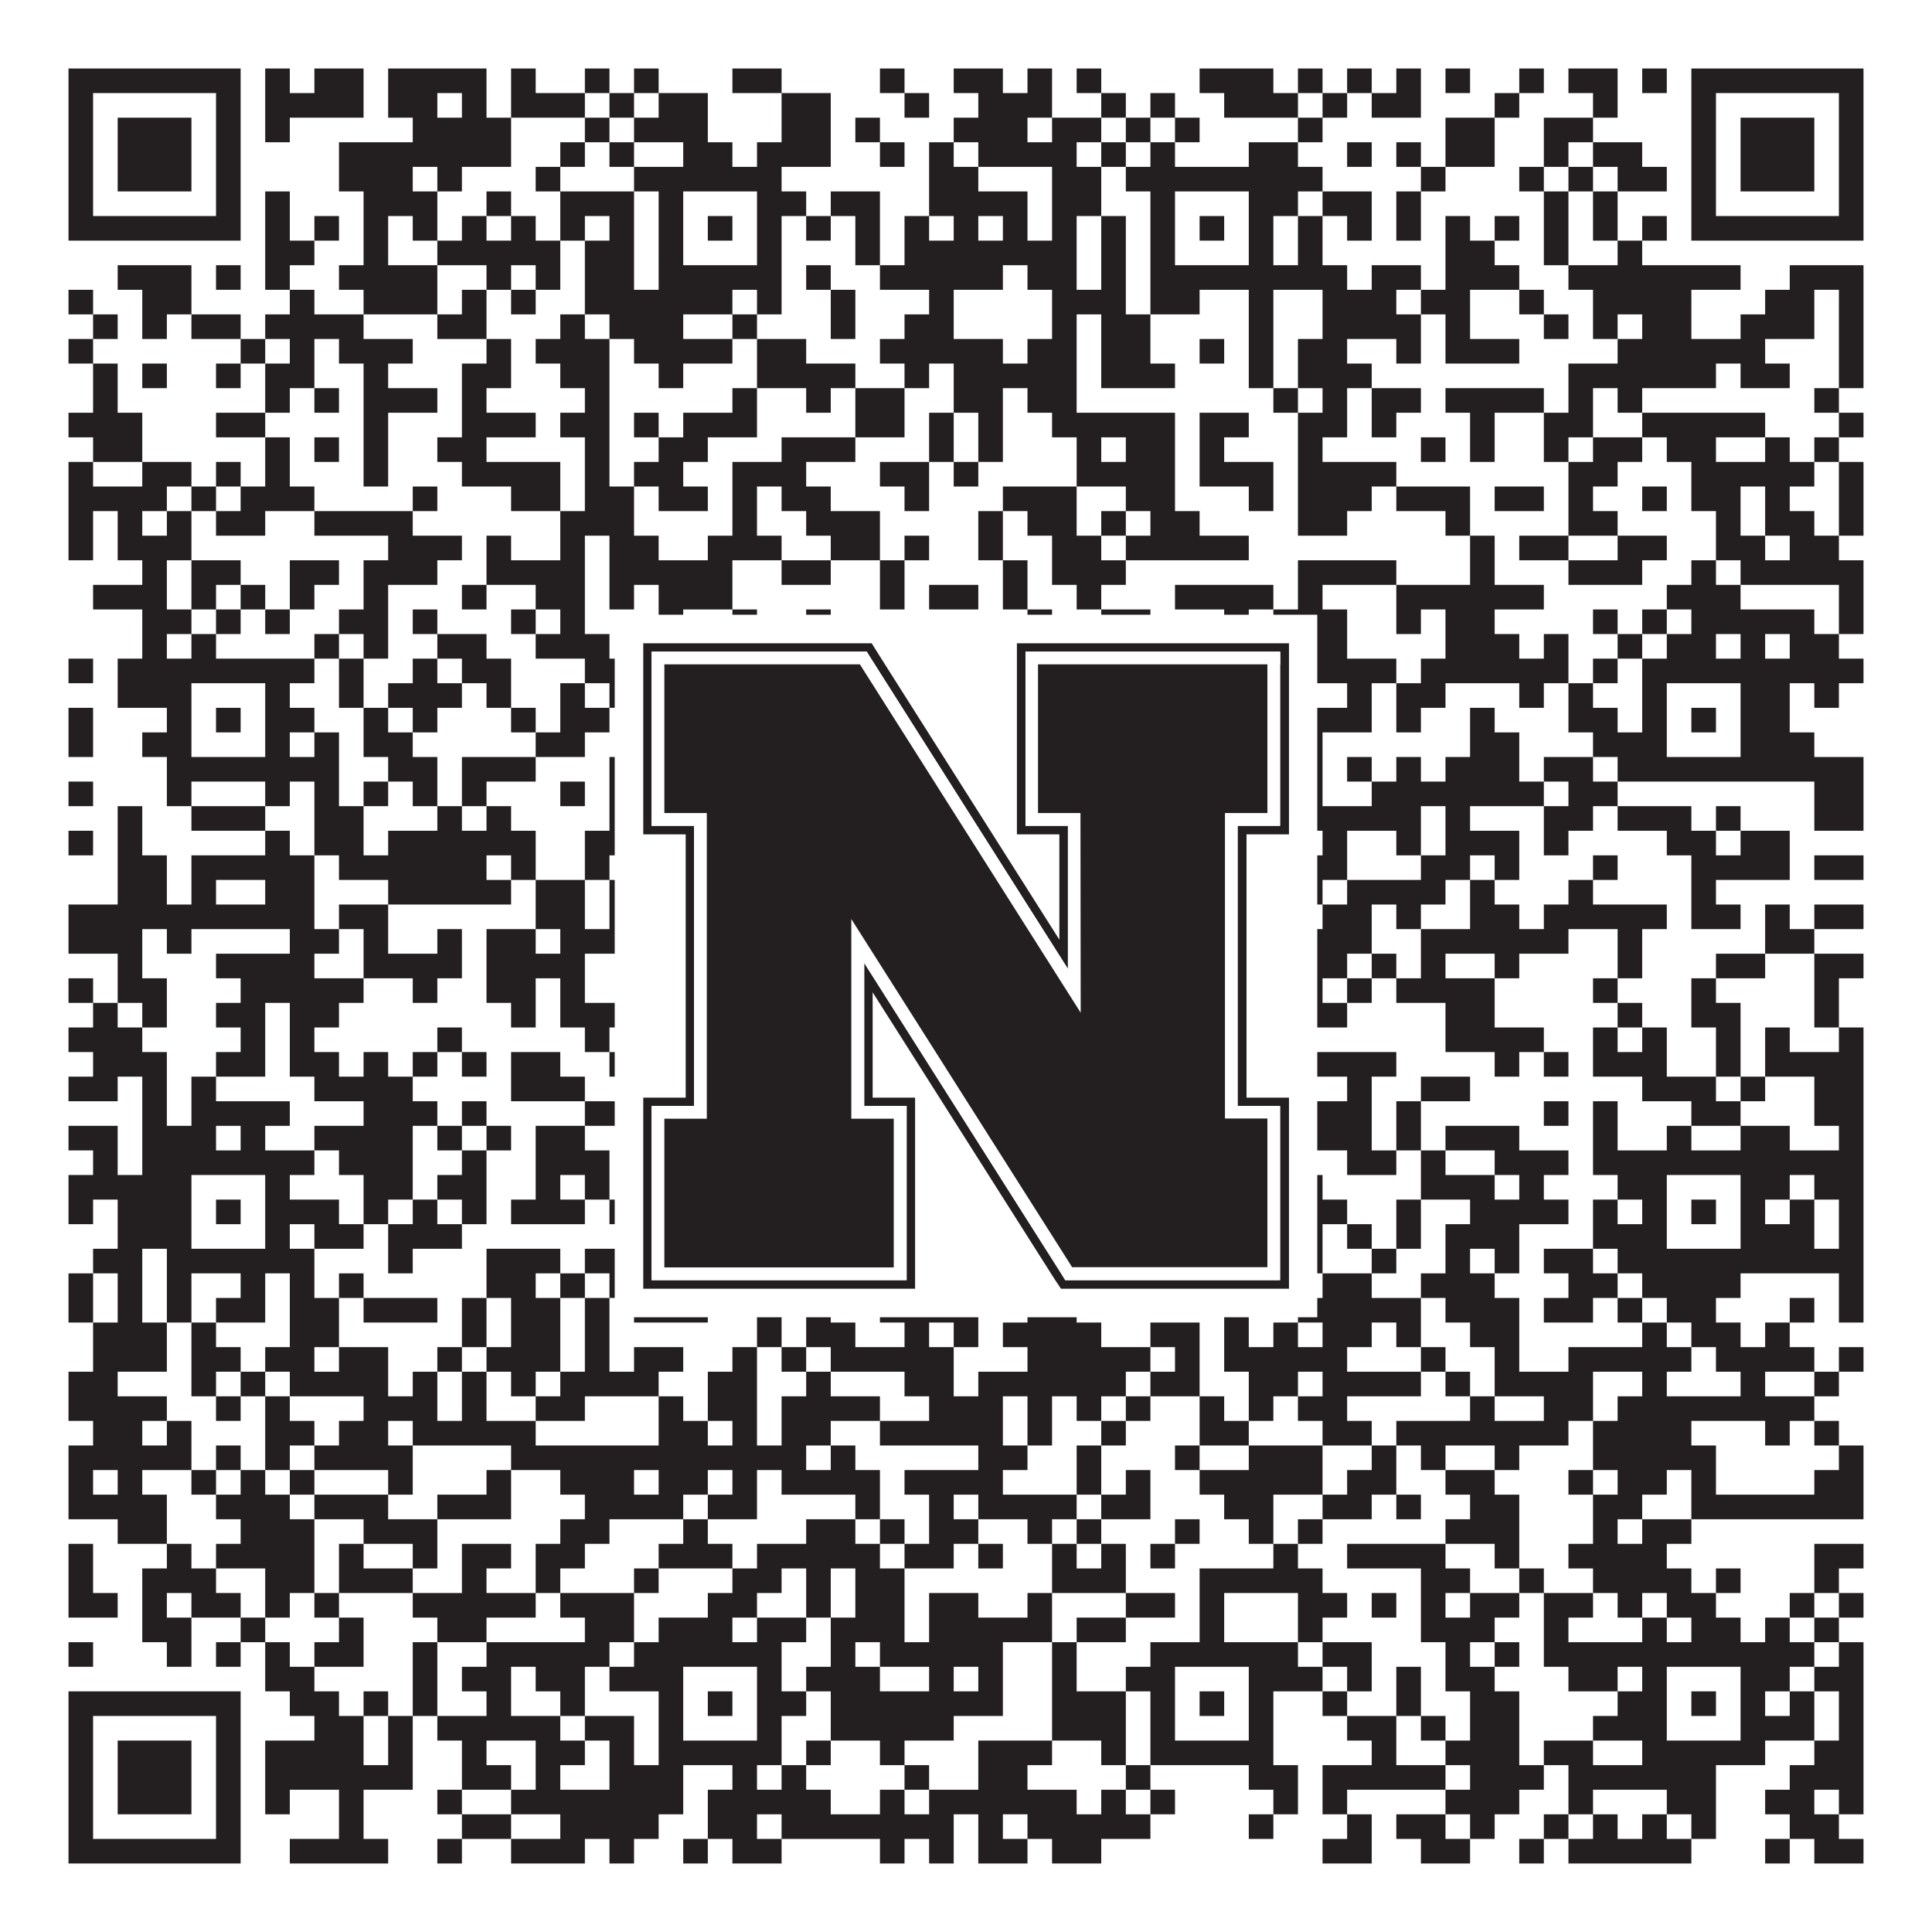
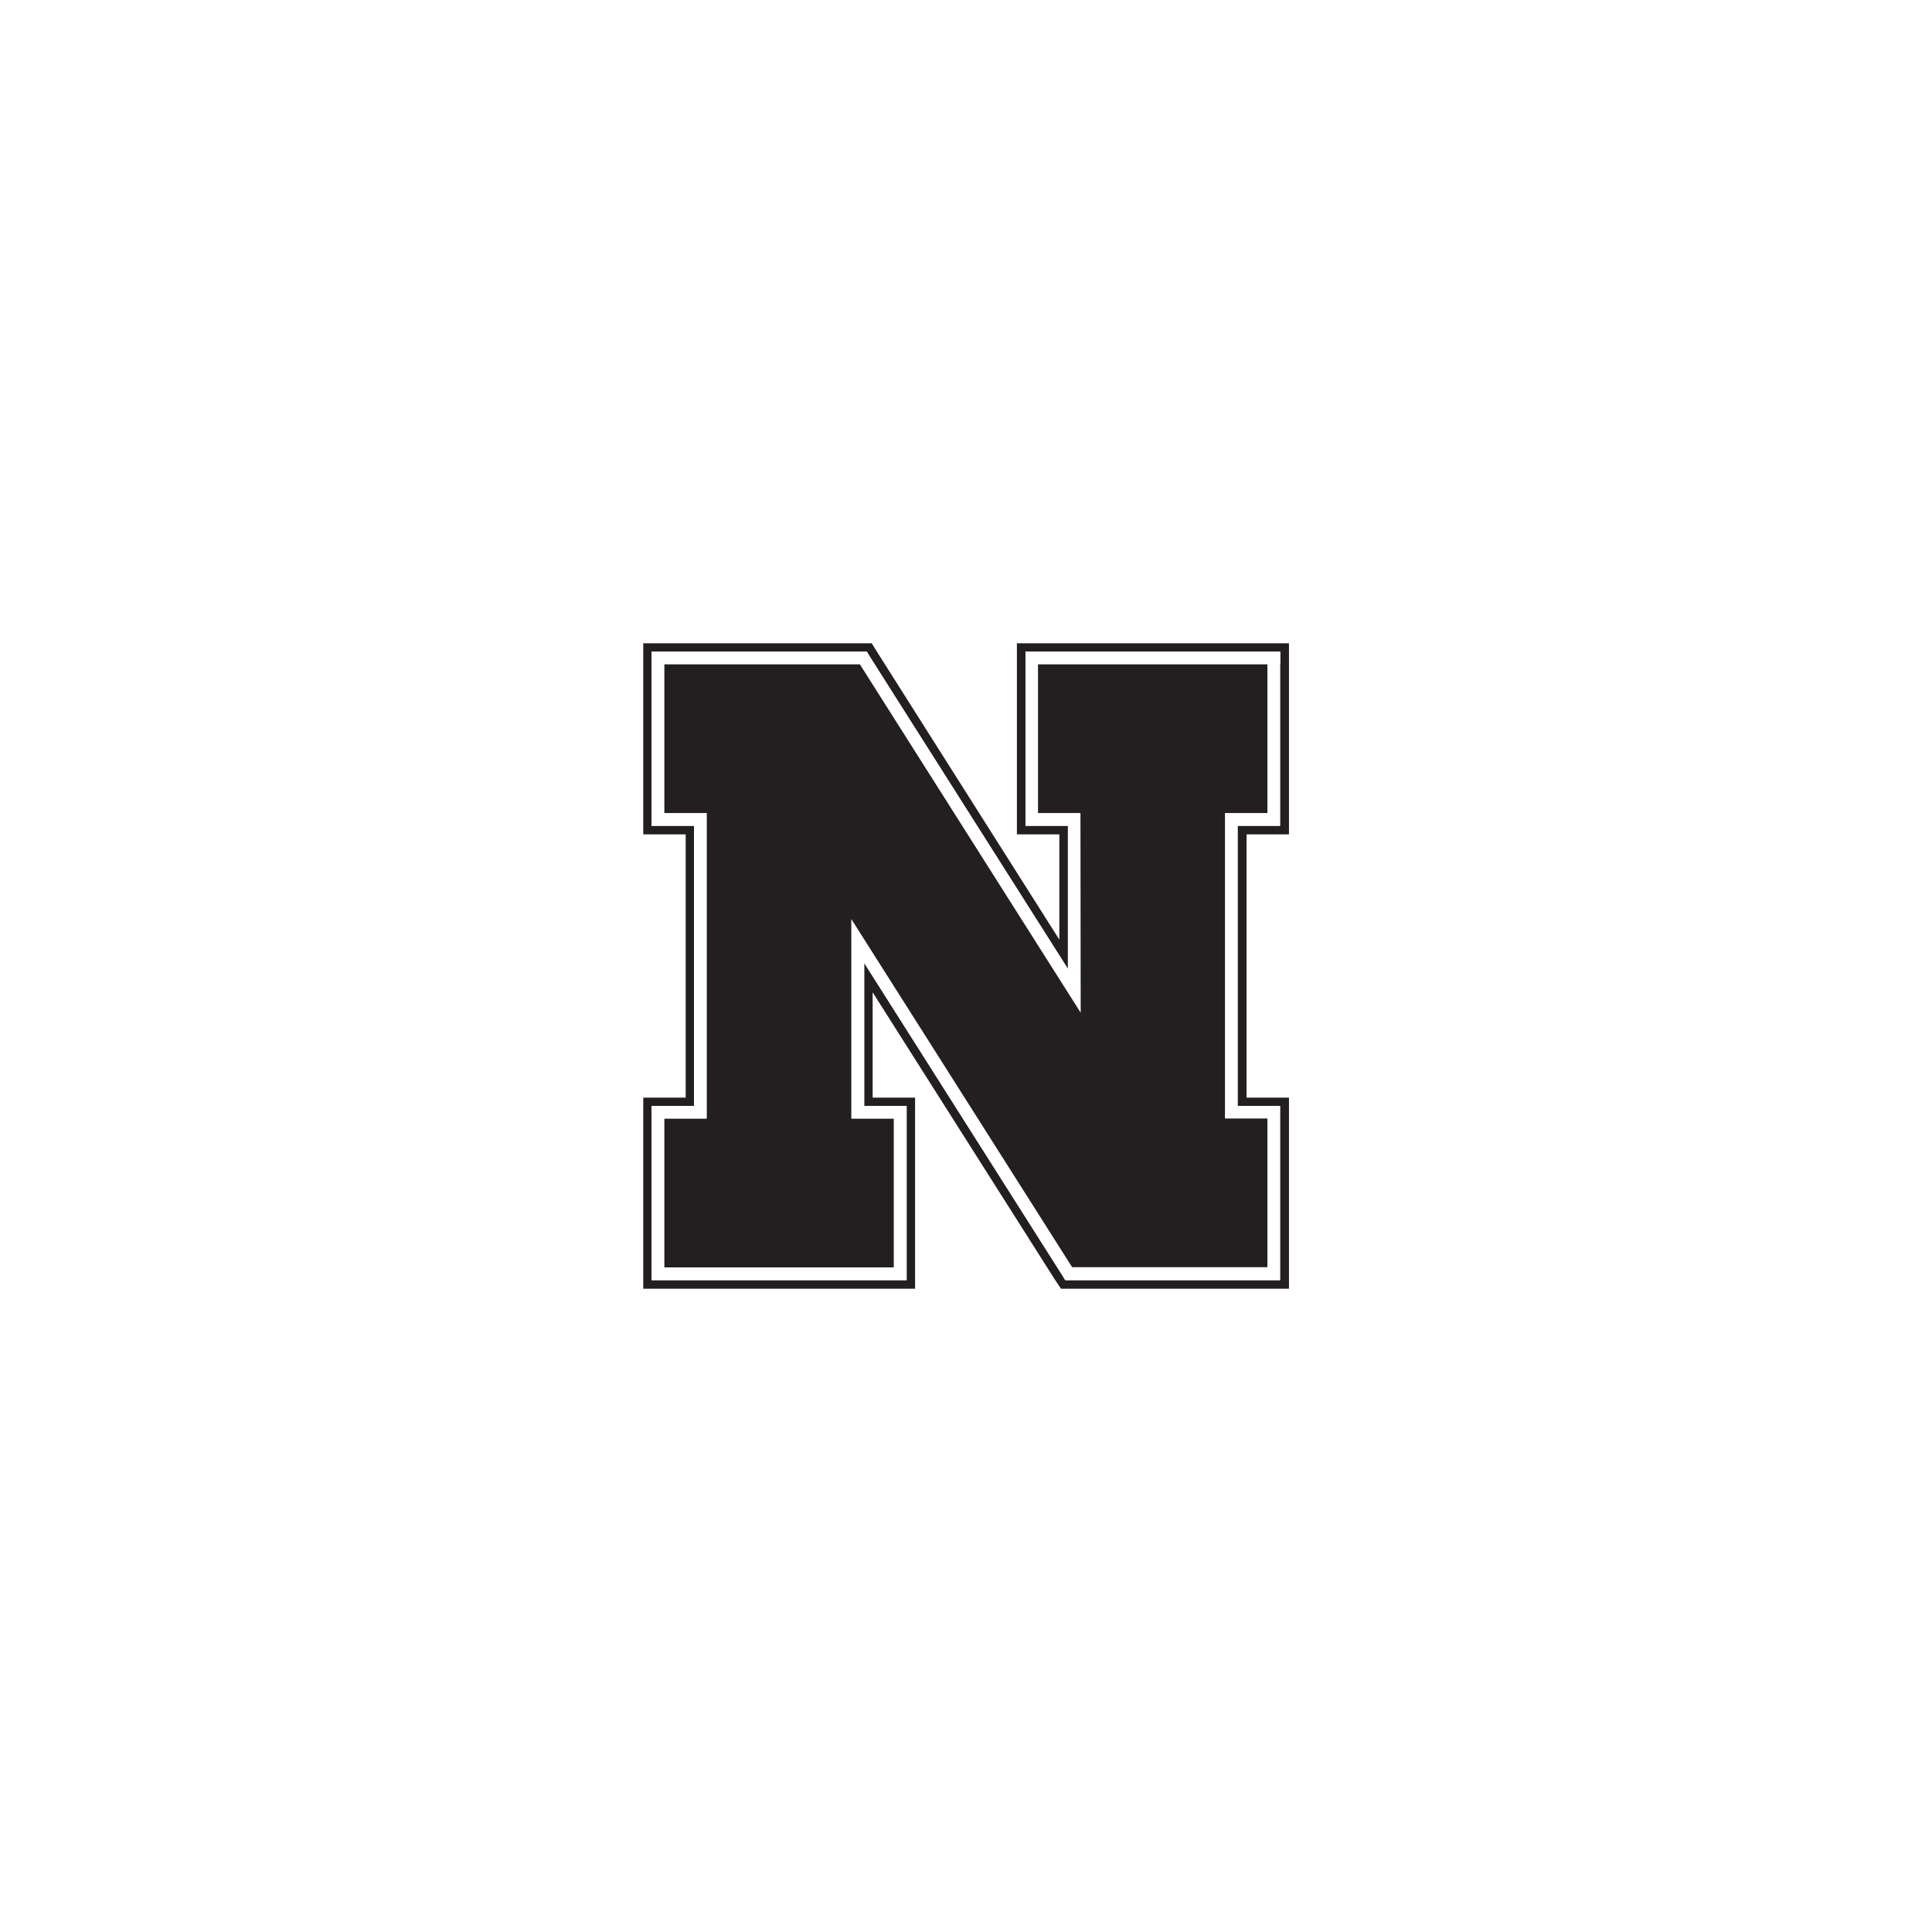
<svg xmlns="http://www.w3.org/2000/svg" version="1.1" width="1100px" height="1100px" viewBox="0 0 1100 1100">
  <rect x="0" y="0" width="1100" height="1100" fill="#ffffff" fill-opacity="1" />
-   <path fill="#231f20" fill-opacity="1" d="M39,39L137,39L137,53L39,53ZM151,39L165,39L165,53L151,53ZM179,39L207,39L207,53L179,53ZM221,39L277,39L277,53L221,53ZM291,39L305,39L305,53L291,53ZM333,39L347,39L347,53L333,53ZM361,39L375,39L375,53L361,53ZM417,39L445,39L445,53L417,53ZM501,39L515,39L515,53L501,53ZM543,39L571,39L571,53L543,53ZM585,39L599,39L599,53L585,53ZM613,39L627,39L627,53L613,53ZM683,39L725,39L725,53L683,53ZM739,39L753,39L753,53L739,53ZM767,39L781,39L781,53L767,53ZM795,39L809,39L809,53L795,53ZM823,39L837,39L837,53L823,53ZM865,39L879,39L879,53L865,53ZM893,39L921,39L921,53L893,53ZM935,39L949,39L949,53L935,53ZM963,39L1061,39L1061,53L963,53ZM39,53L53,53L53,67L39,67ZM123,53L137,53L137,67L123,67ZM151,53L207,53L207,67L151,67ZM221,53L249,53L249,67L221,67ZM263,53L277,53L277,67L263,67ZM291,53L333,53L333,67L291,67ZM347,53L361,53L361,67L347,67ZM375,53L403,53L403,67L375,67ZM445,53L473,53L473,67L445,67ZM515,53L529,53L529,67L515,67ZM557,53L599,53L599,67L557,67ZM627,53L641,53L641,67L627,67ZM655,53L669,53L669,67L655,67ZM697,53L739,53L739,67L697,67ZM753,53L767,53L767,67L753,67ZM781,53L809,53L809,67L781,67ZM851,53L865,53L865,67L851,67ZM907,53L921,53L921,67L907,67ZM963,53L977,53L977,67L963,67ZM1047,53L1061,53L1061,67L1047,67ZM39,67L53,67L53,81L39,81ZM67,67L109,67L109,81L67,81ZM123,67L137,67L137,81L123,81ZM151,67L165,67L165,81L151,81ZM235,67L291,67L291,81L235,81ZM333,67L347,67L347,81L333,81ZM361,67L403,67L403,81L361,81ZM445,67L473,67L473,81L445,81ZM487,67L501,67L501,81L487,81ZM543,67L585,67L585,81L543,81ZM599,67L627,67L627,81L599,81ZM641,67L655,67L655,81L641,81ZM669,67L683,67L683,81L669,81ZM739,67L753,67L753,81L739,81ZM823,67L851,67L851,81L823,81ZM879,67L907,67L907,81L879,81ZM963,67L977,67L977,81L963,81ZM991,67L1033,67L1033,81L991,81ZM1047,67L1061,67L1061,81L1047,81ZM39,81L53,81L53,95L39,95ZM67,81L109,81L109,95L67,95ZM123,81L137,81L137,95L123,95ZM193,81L291,81L291,95L193,95ZM319,81L333,81L333,95L319,95ZM347,81L361,81L361,95L347,95ZM389,81L417,81L417,95L389,95ZM431,81L473,81L473,95L431,95ZM501,81L515,81L515,95L501,95ZM529,81L543,81L543,95L529,95ZM557,81L613,81L613,95L557,95ZM627,81L641,81L641,95L627,95ZM655,81L669,81L669,95L655,95ZM711,81L739,81L739,95L711,95ZM767,81L781,81L781,95L767,95ZM795,81L809,81L809,95L795,95ZM823,81L851,81L851,95L823,95ZM879,81L893,81L893,95L879,95ZM907,81L935,81L935,95L907,95ZM963,81L977,81L977,95L963,95ZM991,81L1033,81L1033,95L991,95ZM1047,81L1061,81L1061,95L1047,95ZM39,95L53,95L53,109L39,109ZM67,95L109,95L109,109L67,109ZM123,95L137,95L137,109L123,109ZM193,95L235,95L235,109L193,109ZM249,95L263,95L263,109L249,109ZM305,95L319,95L319,109L305,109ZM361,95L445,95L445,109L361,109ZM529,95L557,95L557,109L529,109ZM599,95L627,95L627,109L599,109ZM641,95L753,95L753,109L641,109ZM809,95L823,95L823,109L809,109ZM865,95L879,95L879,109L865,109ZM893,95L907,95L907,109L893,109ZM921,95L949,95L949,109L921,109ZM963,95L977,95L977,109L963,109ZM991,95L1033,95L1033,109L991,109ZM1047,95L1061,95L1061,109L1047,109ZM39,109L53,109L53,123L39,123ZM123,109L137,109L137,123L123,123ZM151,109L165,109L165,123L151,123ZM207,109L249,109L249,123L207,123ZM277,109L291,109L291,123L277,123ZM319,109L361,109L361,123L319,123ZM375,109L389,109L389,123L375,123ZM431,109L459,109L459,123L431,123ZM473,109L501,109L501,123L473,123ZM529,109L585,109L585,123L529,123ZM599,109L627,109L627,123L599,123ZM655,109L669,109L669,123L655,123ZM711,109L739,109L739,123L711,123ZM753,109L781,109L781,123L753,123ZM795,109L809,109L809,123L795,123ZM879,109L893,109L893,123L879,123ZM907,109L921,109L921,123L907,123ZM963,109L977,109L977,123L963,123ZM1047,109L1061,109L1061,123L1047,123ZM39,123L137,123L137,137L39,137ZM151,123L165,123L165,137L151,137ZM179,123L193,123L193,137L179,137ZM207,123L221,123L221,137L207,137ZM235,123L249,123L249,137L235,137ZM263,123L277,123L277,137L263,137ZM291,123L305,123L305,137L291,137ZM319,123L333,123L333,137L319,137ZM347,123L361,123L361,137L347,137ZM375,123L389,123L389,137L375,137ZM403,123L417,123L417,137L403,137ZM431,123L445,123L445,137L431,137ZM459,123L473,123L473,137L459,137ZM487,123L501,123L501,137L487,137ZM515,123L529,123L529,137L515,137ZM543,123L557,123L557,137L543,137ZM571,123L585,123L585,137L571,137ZM599,123L613,123L613,137L599,137ZM627,123L641,123L641,137L627,137ZM655,123L669,123L669,137L655,137ZM683,123L697,123L697,137L683,137ZM711,123L725,123L725,137L711,137ZM739,123L753,123L753,137L739,137ZM767,123L781,123L781,137L767,137ZM795,123L809,123L809,137L795,137ZM823,123L837,123L837,137L823,137ZM851,123L865,123L865,137L851,137ZM879,123L893,123L893,137L879,137ZM907,123L921,123L921,137L907,137ZM935,123L949,123L949,137L935,137ZM963,123L1061,123L1061,137L963,137ZM151,137L179,137L179,151L151,151ZM207,137L221,137L221,151L207,151ZM249,137L319,137L319,151L249,151ZM333,137L361,137L361,151L333,151ZM375,137L389,137L389,151L375,151ZM431,137L445,137L445,151L431,151ZM487,137L501,137L501,151L487,151ZM515,137L613,137L613,151L515,151ZM627,137L641,137L641,151L627,151ZM655,137L669,137L669,151L655,151ZM711,137L725,137L725,151L711,151ZM739,137L753,137L753,151L739,151ZM823,137L851,137L851,151L823,151ZM879,137L893,137L893,151L879,151ZM921,137L935,137L935,151L921,151ZM67,151L109,151L109,165L67,165ZM123,151L137,151L137,165L123,165ZM151,151L165,151L165,165L151,165ZM193,151L249,151L249,165L193,165ZM277,151L291,151L291,165L277,165ZM305,151L319,151L319,165L305,165ZM333,151L361,151L361,165L333,165ZM375,151L445,151L445,165L375,165ZM459,151L473,151L473,165L459,165ZM501,151L571,151L571,165L501,165ZM585,151L613,151L613,165L585,165ZM627,151L641,151L641,165L627,165ZM655,151L767,151L767,165L655,165ZM781,151L809,151L809,165L781,165ZM823,151L865,151L865,165L823,165ZM893,151L991,151L991,165L893,165ZM1019,151L1061,151L1061,165L1019,165ZM39,165L53,165L53,179L39,179ZM81,165L109,165L109,179L81,179ZM165,165L179,165L179,179L165,179ZM207,165L249,165L249,179L207,179ZM263,165L277,165L277,179L263,179ZM291,165L305,165L305,179L291,179ZM333,165L417,165L417,179L333,179ZM431,165L445,165L445,179L431,179ZM473,165L487,165L487,179L473,179ZM529,165L543,165L543,179L529,179ZM599,165L641,165L641,179L599,179ZM655,165L683,165L683,179L655,179ZM711,165L725,165L725,179L711,179ZM753,165L795,165L795,179L753,179ZM809,165L837,165L837,179L809,179ZM865,165L879,165L879,179L865,179ZM907,165L963,165L963,179L907,179ZM1005,165L1033,165L1033,179L1005,179ZM1047,165L1061,165L1061,179L1047,179ZM53,179L67,179L67,193L53,193ZM81,179L95,179L95,193L81,193ZM109,179L137,179L137,193L109,193ZM151,179L207,179L207,193L151,193ZM249,179L277,179L277,193L249,193ZM319,179L333,179L333,193L319,193ZM347,179L389,179L389,193L347,193ZM417,179L431,179L431,193L417,193ZM473,179L487,179L487,193L473,193ZM515,179L543,179L543,193L515,193ZM599,179L613,179L613,193L599,193ZM627,179L655,179L655,193L627,193ZM711,179L725,179L725,193L711,193ZM753,179L809,179L809,193L753,193ZM823,179L837,179L837,193L823,193ZM879,179L893,179L893,193L879,193ZM907,179L921,179L921,193L907,193ZM935,179L963,179L963,193L935,193ZM991,179L1033,179L1033,193L991,193ZM1047,179L1061,179L1061,193L1047,193ZM39,193L53,193L53,207L39,207ZM137,193L151,193L151,207L137,207ZM165,193L179,193L179,207L165,207ZM193,193L235,193L235,207L193,207ZM277,193L291,193L291,207L277,207ZM305,193L347,193L347,207L305,207ZM361,193L417,193L417,207L361,207ZM431,193L459,193L459,207L431,207ZM501,193L571,193L571,207L501,207ZM585,193L613,193L613,207L585,207ZM627,193L655,193L655,207L627,207ZM683,193L697,193L697,207L683,207ZM711,193L725,193L725,207L711,207ZM739,193L767,193L767,207L739,207ZM795,193L809,193L809,207L795,207ZM823,193L865,193L865,207L823,207ZM921,193L1005,193L1005,207L921,207ZM1047,193L1061,193L1061,207L1047,207ZM53,207L67,207L67,221L53,221ZM81,207L95,207L95,221L81,221ZM123,207L137,207L137,221L123,221ZM151,207L179,207L179,221L151,221ZM207,207L221,207L221,221L207,221ZM263,207L291,207L291,221L263,221ZM319,207L347,207L347,221L319,221ZM375,207L389,207L389,221L375,221ZM431,207L487,207L487,221L431,221ZM515,207L529,207L529,221L515,221ZM543,207L613,207L613,221L543,221ZM627,207L669,207L669,221L627,221ZM711,207L725,207L725,221L711,221ZM739,207L781,207L781,221L739,221ZM893,207L977,207L977,221L893,221ZM991,207L1019,207L1019,221L991,221ZM1047,207L1061,207L1061,221L1047,221ZM53,221L67,221L67,235L53,235ZM151,221L165,221L165,235L151,235ZM179,221L193,221L193,235L179,235ZM207,221L249,221L249,235L207,235ZM263,221L277,221L277,235L263,235ZM333,221L347,221L347,235L333,235ZM417,221L431,221L431,235L417,235ZM459,221L473,221L473,235L459,235ZM487,221L515,221L515,235L487,235ZM543,221L571,221L571,235L543,235ZM585,221L613,221L613,235L585,235ZM725,221L739,221L739,235L725,235ZM753,221L767,221L767,235L753,235ZM781,221L809,221L809,235L781,235ZM823,221L879,221L879,235L823,235ZM893,221L907,221L907,235L893,235ZM921,221L935,221L935,235L921,235ZM1033,221L1047,221L1047,235L1033,235ZM39,235L81,235L81,249L39,249ZM123,235L151,235L151,249L123,249ZM207,235L221,235L221,249L207,249ZM263,235L305,235L305,249L263,249ZM319,235L347,235L347,249L319,249ZM361,235L375,235L375,249L361,249ZM389,235L431,235L431,249L389,249ZM487,235L515,235L515,249L487,249ZM529,235L543,235L543,249L529,249ZM557,235L571,235L571,249L557,249ZM599,235L669,235L669,249L599,249ZM683,235L711,235L711,249L683,249ZM739,235L767,235L767,249L739,249ZM781,235L795,235L795,249L781,249ZM837,235L851,235L851,249L837,249ZM879,235L907,235L907,249L879,249ZM935,235L1005,235L1005,249L935,249ZM1047,235L1061,235L1061,249L1047,249ZM53,249L81,249L81,263L53,263ZM151,249L165,249L165,263L151,263ZM179,249L193,249L193,263L179,263ZM207,249L221,249L221,263L207,263ZM249,249L277,249L277,263L249,263ZM333,249L347,249L347,263L333,263ZM375,249L403,249L403,263L375,263ZM445,249L487,249L487,263L445,263ZM529,249L543,249L543,263L529,263ZM557,249L571,249L571,263L557,263ZM613,249L627,249L627,263L613,263ZM641,249L669,249L669,263L641,263ZM683,249L697,249L697,263L683,263ZM739,249L753,249L753,263L739,263ZM809,249L823,249L823,263L809,263ZM837,249L851,249L851,263L837,263ZM879,249L893,249L893,263L879,263ZM907,249L935,249L935,263L907,263ZM949,249L977,249L977,263L949,263ZM1005,249L1019,249L1019,263L1005,263ZM1033,249L1047,249L1047,263L1033,263ZM39,263L53,263L53,277L39,277ZM81,263L109,263L109,277L81,277ZM123,263L137,263L137,277L123,277ZM151,263L165,263L165,277L151,277ZM207,263L221,263L221,277L207,277ZM263,263L319,263L319,277L263,277ZM333,263L347,263L347,277L333,277ZM361,263L389,263L389,277L361,277ZM417,263L459,263L459,277L417,277ZM501,263L529,263L529,277L501,277ZM543,263L557,263L557,277L543,277ZM613,263L669,263L669,277L613,277ZM683,263L725,263L725,277L683,277ZM739,263L795,263L795,277L739,277ZM893,263L921,263L921,277L893,277ZM963,263L1033,263L1033,277L963,277ZM1047,263L1061,263L1061,277L1047,277ZM39,277L95,277L95,291L39,291ZM109,277L123,277L123,291L109,291ZM137,277L179,277L179,291L137,291ZM235,277L249,277L249,291L235,291ZM291,277L319,277L319,291L291,291ZM333,277L361,277L361,291L333,291ZM375,277L403,277L403,291L375,291ZM417,277L431,277L431,291L417,291ZM445,277L473,277L473,291L445,291ZM515,277L529,277L529,291L515,291ZM571,277L613,277L613,291L571,291ZM641,277L669,277L669,291L641,291ZM711,277L725,277L725,291L711,291ZM739,277L781,277L781,291L739,291ZM795,277L837,277L837,291L795,291ZM851,277L879,277L879,291L851,291ZM893,277L907,277L907,291L893,291ZM935,277L949,277L949,291L935,291ZM963,277L991,277L991,291L963,291ZM1005,277L1019,277L1019,291L1005,291ZM1047,277L1061,277L1061,291L1047,291ZM39,291L53,291L53,305L39,305ZM67,291L81,291L81,305L67,305ZM95,291L109,291L109,305L95,305ZM123,291L151,291L151,305L123,305ZM179,291L235,291L235,305L179,305ZM319,291L361,291L361,305L319,305ZM417,291L431,291L431,305L417,305ZM459,291L501,291L501,305L459,305ZM557,291L571,291L571,305L557,305ZM585,291L613,291L613,305L585,305ZM627,291L641,291L641,305L627,305ZM655,291L683,291L683,305L655,305ZM739,291L767,291L767,305L739,305ZM823,291L837,291L837,305L823,305ZM893,291L921,291L921,305L893,305ZM977,291L991,291L991,305L977,305ZM1005,291L1033,291L1033,305L1005,305ZM1047,291L1061,291L1061,305L1047,305ZM39,305L53,305L53,319L39,319ZM67,305L109,305L109,319L67,319ZM221,305L263,305L263,319L221,319ZM277,305L291,305L291,319L277,319ZM319,305L333,305L333,319L319,319ZM347,305L375,305L375,319L347,319ZM403,305L445,305L445,319L403,319ZM473,305L501,305L501,319L473,319ZM515,305L529,305L529,319L515,319ZM557,305L571,305L571,319L557,319ZM599,305L627,305L627,319L599,319ZM641,305L711,305L711,319L641,319ZM837,305L851,305L851,319L837,319ZM865,305L893,305L893,319L865,319ZM921,305L949,305L949,319L921,319ZM977,305L1005,305L1005,319L977,319ZM1019,305L1047,305L1047,319L1019,319ZM81,319L95,319L95,333L81,333ZM109,319L137,319L137,333L109,333ZM165,319L193,319L193,333L165,333ZM207,319L249,319L249,333L207,333ZM277,319L333,319L333,333L277,333ZM347,319L417,319L417,333L347,333ZM445,319L473,319L473,333L445,333ZM501,319L515,319L515,333L501,333ZM571,319L585,319L585,333L571,333ZM599,319L641,319L641,333L599,333ZM739,319L795,319L795,333L739,333ZM837,319L851,319L851,333L837,333ZM893,319L935,319L935,333L893,333ZM963,319L977,319L977,333L963,333ZM991,319L1061,319L1061,333L991,333ZM53,333L95,333L95,347L53,347ZM109,333L123,333L123,347L109,347ZM137,333L151,333L151,347L137,347ZM165,333L179,333L179,347L165,347ZM207,333L221,333L221,347L207,347ZM263,333L277,333L277,347L263,347ZM305,333L333,333L333,347L305,347ZM347,333L361,333L361,347L347,347ZM375,333L417,333L417,347L375,347ZM501,333L515,333L515,347L501,347ZM529,333L557,333L557,347L529,347ZM571,333L585,333L585,347L571,347ZM613,333L627,333L627,347L613,347ZM669,333L725,333L725,347L669,347ZM739,333L753,333L753,347L739,347ZM795,333L879,333L879,347L795,347ZM949,333L991,333L991,347L949,347ZM1047,333L1061,333L1061,347L1047,347ZM81,347L109,347L109,361L81,361ZM123,347L137,347L137,361L123,361ZM151,347L165,347L165,361L151,361ZM193,347L221,347L221,361L193,361ZM235,347L249,347L249,361L235,361ZM291,347L305,347L305,361L291,361ZM319,347L333,347L333,361L319,361ZM375,347L389,347L389,361L375,361ZM417,347L431,347L431,361L417,361ZM459,347L473,347L473,361L459,361ZM585,347L599,347L599,361L585,361ZM627,347L655,347L655,361L627,361ZM697,347L711,347L711,361L697,361ZM725,347L767,347L767,361L725,361ZM795,347L809,347L809,361L795,361ZM823,347L851,347L851,361L823,361ZM907,347L921,347L921,361L907,361ZM935,347L949,347L949,361L935,361ZM963,347L1033,347L1033,361L963,361ZM1047,347L1061,347L1061,361L1047,361ZM81,361L95,361L95,375L81,375ZM109,361L123,361L123,375L109,375ZM179,361L193,361L193,375L179,375ZM207,361L221,361L221,375L207,375ZM249,361L277,361L277,375L249,375ZM305,361L347,361L347,375L305,375ZM375,361L417,361L417,375L375,375ZM445,361L487,361L487,375L445,375ZM557,361L571,361L571,375L557,375ZM599,361L613,361L613,375L599,375ZM627,361L683,361L683,375L627,375ZM697,361L725,361L725,375L697,375ZM739,361L767,361L767,375L739,375ZM823,361L865,361L865,375L823,375ZM879,361L893,361L893,375L879,375ZM921,361L935,361L935,375L921,375ZM949,361L977,361L977,375L949,375ZM991,361L1005,361L1005,375L991,375ZM1019,361L1047,361L1047,375L1019,375ZM39,375L53,375L53,389L39,389ZM67,375L179,375L179,389L67,389ZM193,375L207,375L207,389L193,389ZM235,375L249,375L249,389L235,389ZM263,375L291,375L291,389L263,389ZM333,375L361,375L361,389L333,389ZM375,375L445,375L445,389L375,389ZM473,375L501,375L501,389L473,389ZM529,375L543,375L543,389L529,389ZM571,375L585,375L585,389L571,389ZM599,375L613,375L613,389L599,389ZM641,375L795,375L795,389L641,389ZM809,375L893,375L893,389L809,389ZM907,375L921,375L921,389L907,389ZM935,375L1061,375L1061,389L935,389ZM67,389L109,389L109,403L67,403ZM151,389L165,389L165,403L151,403ZM193,389L207,389L207,403L193,403ZM221,389L263,389L263,403L221,403ZM277,389L291,389L291,403L277,403ZM319,389L333,389L333,403L319,403ZM347,389L389,389L389,403L347,403ZM431,389L445,389L445,403L431,403ZM459,389L487,389L487,403L459,403ZM529,389L543,389L543,403L529,403ZM585,389L599,389L599,403L585,403ZM613,389L627,389L627,403L613,403ZM641,389L669,389L669,403L641,403ZM711,389L725,389L725,403L711,403ZM767,389L781,389L781,403L767,403ZM795,389L823,389L823,403L795,403ZM865,389L879,389L879,403L865,403ZM893,389L907,389L907,403L893,403ZM935,389L949,389L949,403L935,403ZM991,389L1019,389L1019,403L991,403ZM1033,389L1047,389L1047,403L1033,403ZM39,403L53,403L53,417L39,417ZM95,403L109,403L109,417L95,417ZM123,403L137,403L137,417L123,417ZM151,403L179,403L179,417L151,417ZM207,403L221,403L221,417L207,417ZM235,403L249,403L249,417L235,417ZM291,403L305,403L305,417L291,417ZM319,403L347,403L347,417L319,417ZM361,403L389,403L389,417L361,417ZM403,403L417,403L417,417L403,417ZM431,403L445,403L445,417L431,417ZM459,403L473,403L473,417L459,417ZM487,403L529,403L529,417L487,417ZM543,403L613,403L613,417L543,417ZM641,403L669,403L669,417L641,417ZM683,403L697,403L697,417L683,417ZM711,403L725,403L725,417L711,417ZM739,403L781,403L781,417L739,417ZM795,403L809,403L809,417L795,417ZM837,403L851,403L851,417L837,417ZM893,403L921,403L921,417L893,417ZM935,403L949,403L949,417L935,417ZM963,403L977,403L977,417L963,417ZM991,403L1019,403L1019,417L991,417ZM39,417L53,417L53,431L39,431ZM81,417L109,417L109,431L81,431ZM151,417L165,417L165,431L151,431ZM179,417L193,417L193,431L179,431ZM207,417L235,417L235,431L207,431ZM305,417L333,417L333,431L305,431ZM361,417L389,417L389,431L361,431ZM431,417L459,417L459,431L431,431ZM501,417L515,417L515,431L501,431ZM557,417L585,417L585,431L557,431ZM627,417L641,417L641,431L627,431ZM655,417L669,417L669,431L655,431ZM711,417L725,417L725,431L711,431ZM739,417L753,417L753,431L739,431ZM837,417L865,417L865,431L837,431ZM907,417L949,417L949,431L907,431ZM991,417L1033,417L1033,431L991,431ZM95,431L193,431L193,445L95,445ZM221,431L249,431L249,445L221,445ZM263,431L305,431L305,445L263,445ZM347,431L361,431L361,445L347,445ZM375,431L501,431L501,445L375,445ZM515,431L543,431L543,445L515,445ZM585,431L627,431L627,445L585,445ZM641,431L753,431L753,445L641,445ZM767,431L781,431L781,445L767,445ZM795,431L809,431L809,445L795,445ZM823,431L865,431L865,445L823,445ZM879,431L907,431L907,445L879,445ZM921,431L1061,431L1061,445L921,445ZM39,445L53,445L53,459L39,459ZM95,445L109,445L109,459L95,459ZM151,445L165,445L165,459L151,459ZM179,445L193,445L193,459L179,459ZM207,445L221,445L221,459L207,459ZM235,445L249,445L249,459L235,459ZM263,445L277,445L277,459L263,459ZM319,445L333,445L333,459L319,459ZM347,445L361,445L361,459L347,459ZM375,445L389,445L389,459L375,459ZM403,445L417,445L417,459L403,459ZM459,445L473,445L473,459L459,459ZM487,445L515,445L515,459L487,459ZM529,445L571,445L571,459L529,459ZM585,445L599,445L599,459L585,459ZM613,445L655,445L655,459L613,459ZM669,445L683,445L683,459L669,459ZM711,445L725,445L725,459L711,459ZM739,445L753,445L753,459L739,459ZM781,445L879,445L879,459L781,459ZM893,445L921,445L921,459L893,459ZM1033,445L1061,445L1061,459L1033,459ZM67,459L81,459L81,473L67,473ZM109,459L151,459L151,473L109,473ZM179,459L207,459L207,473L179,473ZM249,459L263,459L263,473L249,473ZM277,459L291,459L291,473L277,473ZM347,459L417,459L417,473L347,473ZM459,459L473,459L473,473L459,473ZM501,459L515,459L515,473L501,473ZM529,459L543,459L543,473L529,473ZM557,459L571,459L571,473L557,473ZM585,459L613,459L613,473L585,473ZM641,459L655,459L655,473L641,473ZM669,459L697,459L697,473L669,473ZM739,459L809,459L809,473L739,473ZM823,459L837,459L837,473L823,473ZM879,459L907,459L907,473L879,473ZM921,459L963,459L963,473L921,473ZM977,459L991,459L991,473L977,473ZM1033,459L1061,459L1061,473L1033,473ZM39,473L53,473L53,487L39,487ZM67,473L81,473L81,487L67,487ZM151,473L165,473L165,487L151,487ZM179,473L207,473L207,487L179,487ZM221,473L305,473L305,487L221,487ZM333,473L361,473L361,487L333,487ZM375,473L389,473L389,487L375,487ZM403,473L417,473L417,487L403,487ZM473,473L487,473L487,487L473,487ZM501,473L515,473L515,487L501,487ZM571,473L585,473L585,487L571,487ZM599,473L613,473L613,487L599,487ZM655,473L669,473L669,487L655,487ZM697,473L711,473L711,487L697,487ZM753,473L767,473L767,487L753,487ZM795,473L809,473L809,487L795,487ZM823,473L865,473L865,487L823,487ZM879,473L893,473L893,487L879,487ZM949,473L977,473L977,487L949,487ZM991,473L1019,473L1019,487L991,487ZM67,487L95,487L95,501L67,501ZM109,487L179,487L179,501L109,501ZM193,487L277,487L277,501L193,501ZM291,487L305,487L305,501L291,501ZM333,487L347,487L347,501L333,501ZM389,487L431,487L431,501L389,501ZM473,487L501,487L501,501L473,501ZM557,487L599,487L599,501L557,501ZM613,487L627,487L627,501L613,501ZM669,487L683,487L683,501L669,501ZM697,487L711,487L711,501L697,501ZM725,487L767,487L767,501L725,501ZM809,487L837,487L837,501L809,501ZM851,487L865,487L865,501L851,501ZM907,487L921,487L921,501L907,501ZM963,487L1019,487L1019,501L963,501ZM1033,487L1061,487L1061,501L1033,501ZM67,501L95,501L95,515L67,515ZM109,501L123,501L123,515L109,515ZM151,501L179,501L179,515L151,515ZM221,501L291,501L291,515L221,515ZM305,501L333,501L333,515L305,515ZM347,501L375,501L375,515L347,515ZM389,501L417,501L417,515L389,515ZM431,501L459,501L459,515L431,515ZM473,501L557,501L557,515L473,515ZM585,501L613,501L613,515L585,515ZM641,501L669,501L669,515L641,515ZM683,501L697,501L697,515L683,515ZM711,501L725,501L725,515L711,515ZM739,501L753,501L753,515L739,515ZM767,501L823,501L823,515L767,515ZM837,501L851,501L851,515L837,515ZM893,501L907,501L907,515L893,515ZM963,501L977,501L977,515L963,515ZM39,515L179,515L179,529L39,529ZM193,515L221,515L221,529L193,529ZM305,515L333,515L333,529L305,529ZM347,515L361,515L361,529L347,529ZM389,515L431,515L431,529L389,529ZM445,515L543,515L543,529L445,529ZM557,515L571,515L571,529L557,529ZM585,515L599,515L599,529L585,529ZM683,515L711,515L711,529L683,529ZM725,515L739,515L739,529L725,529ZM753,515L781,515L781,529L753,529ZM795,515L809,515L809,529L795,529ZM837,515L865,515L865,529L837,529ZM879,515L949,515L949,529L879,529ZM963,515L991,515L991,529L963,529ZM1005,515L1019,515L1019,529L1005,529ZM1033,515L1061,515L1061,529L1033,529ZM39,529L81,529L81,543L39,543ZM95,529L109,529L109,543L95,543ZM165,529L193,529L193,543L165,543ZM207,529L221,529L221,543L207,543ZM249,529L263,529L263,543L249,543ZM277,529L305,529L305,543L277,543ZM319,529L403,529L403,543L319,543ZM417,529L431,529L431,543L417,543ZM515,529L529,529L529,543L515,543ZM543,529L571,529L571,543L543,543ZM585,529L613,529L613,543L585,543ZM627,529L655,529L655,543L627,543ZM669,529L697,529L697,543L669,543ZM711,529L725,529L725,543L711,543ZM739,529L781,529L781,543L739,543ZM809,529L893,529L893,543L809,543ZM921,529L935,529L935,543L921,543ZM1005,529L1033,529L1033,543L1005,543ZM67,543L81,543L81,557L67,557ZM123,543L179,543L179,557L123,557ZM207,543L263,543L263,557L207,557ZM277,543L333,543L333,557L277,557ZM375,543L389,543L389,557L375,557ZM417,543L431,543L431,557L417,557ZM445,543L543,543L543,557L445,557ZM571,543L585,543L585,557L571,557ZM669,543L697,543L697,557L669,557ZM725,543L767,543L767,557L725,557ZM781,543L795,543L795,557L781,557ZM809,543L823,543L823,557L809,557ZM851,543L865,543L865,557L851,557ZM921,543L935,543L935,557L921,557ZM977,543L1005,543L1005,557L977,557ZM1033,543L1061,543L1061,557L1033,557ZM39,557L53,557L53,571L39,571ZM67,557L95,557L95,571L67,571ZM137,557L207,557L207,571L137,571ZM235,557L249,557L249,571L235,571ZM277,557L305,557L305,571L277,571ZM319,557L333,557L333,571L319,571ZM361,557L445,557L445,571L361,571ZM459,557L487,557L487,571L459,571ZM501,557L515,557L515,571L501,571ZM543,557L585,557L585,571L543,571ZM613,557L627,557L627,571L613,571ZM641,557L655,557L655,571L641,571ZM711,557L725,557L725,571L711,571ZM739,557L753,557L753,571L739,571ZM767,557L781,557L781,571L767,571ZM795,557L851,557L851,571L795,571ZM907,557L921,557L921,571L907,571ZM963,557L977,557L977,571L963,571ZM1033,557L1047,557L1047,571L1033,571ZM53,571L67,571L67,585L53,585ZM81,571L95,571L95,585L81,585ZM123,571L151,571L151,585L123,585ZM165,571L193,571L193,585L165,585ZM291,571L305,571L305,585L291,585ZM319,571L375,571L375,585L319,585ZM403,571L431,571L431,585L403,585ZM459,571L473,571L473,585L459,585ZM557,571L571,571L571,585L557,585ZM585,571L613,571L613,585L585,585ZM627,571L641,571L641,585L627,585ZM655,571L669,571L669,585L655,585ZM697,571L725,571L725,585L697,585ZM739,571L767,571L767,585L739,585ZM823,571L851,571L851,585L823,585ZM921,571L935,571L935,585L921,585ZM963,571L991,571L991,585L963,585ZM1033,571L1047,571L1047,585L1033,585ZM39,585L81,585L81,599L39,599ZM137,585L151,585L151,599L137,599ZM165,585L179,585L179,599L165,599ZM249,585L263,585L263,599L249,599ZM333,585L347,585L347,599L333,599ZM361,585L375,585L375,599L361,599ZM389,585L417,585L417,599L389,599ZM431,585L459,585L459,599L431,599ZM487,585L501,585L501,599L487,599ZM571,585L599,585L599,599L571,599ZM641,585L655,585L655,599L641,599ZM683,585L725,585L725,599L683,599ZM823,585L879,585L879,599L823,599ZM907,585L921,585L921,599L907,599ZM935,585L949,585L949,599L935,599ZM977,585L991,585L991,599L977,599ZM1005,585L1019,585L1019,599L1005,599ZM1047,585L1061,585L1061,599L1047,599ZM53,599L95,599L95,613L53,613ZM123,599L151,599L151,613L123,613ZM165,599L193,599L193,613L165,613ZM207,599L221,599L221,613L207,613ZM235,599L249,599L249,613L235,613ZM263,599L277,599L277,613L263,613ZM291,599L319,599L319,613L291,613ZM347,599L361,599L361,613L347,613ZM375,599L389,599L389,613L375,613ZM403,599L431,599L431,613L403,613ZM473,599L487,599L487,613L473,613ZM501,599L543,599L543,613L501,613ZM557,599L585,599L585,613L557,613ZM599,599L613,599L613,613L599,613ZM627,599L669,599L669,613L627,613ZM683,599L795,599L795,613L683,613ZM851,599L865,599L865,613L851,613ZM879,599L893,599L893,613L879,613ZM907,599L949,599L949,613L907,613ZM977,599L991,599L991,613L977,613ZM1005,599L1061,599L1061,613L1005,613ZM39,613L67,613L67,627L39,627ZM81,613L95,613L95,627L81,627ZM109,613L123,613L123,627L109,627ZM179,613L235,613L235,627L179,627ZM291,613L333,613L333,627L291,627ZM389,613L417,613L417,627L389,627ZM431,613L445,613L445,627L431,627ZM473,613L529,613L529,627L473,627ZM571,613L585,613L585,627L571,627ZM669,613L683,613L683,627L669,627ZM697,613L711,613L711,627L697,627ZM767,613L781,613L781,627L767,627ZM809,613L837,613L837,627L809,627ZM935,613L977,613L977,627L935,627ZM991,613L1005,613L1005,627L991,627ZM1033,613L1061,613L1061,627L1033,627ZM81,627L95,627L95,641L81,641ZM109,627L165,627L165,641L109,641ZM207,627L249,627L249,641L207,641ZM263,627L277,627L277,641L263,641ZM333,627L361,627L361,641L333,641ZM375,627L403,627L403,641L375,641ZM459,627L473,627L473,641L459,641ZM487,627L501,627L501,641L487,641ZM515,627L585,627L585,641L515,641ZM613,627L655,627L655,641L613,641ZM669,627L697,627L697,641L669,641ZM739,627L781,627L781,641L739,641ZM795,627L809,627L809,641L795,641ZM879,627L893,627L893,641L879,641ZM907,627L921,627L921,641L907,641ZM963,627L991,627L991,641L963,641ZM1033,627L1061,627L1061,641L1033,641ZM39,641L67,641L67,655L39,655ZM81,641L123,641L123,655L81,655ZM137,641L151,641L151,655L137,655ZM179,641L235,641L235,655L179,655ZM249,641L263,641L263,655L249,655ZM277,641L291,641L291,655L277,655ZM305,641L333,641L333,655L305,655ZM361,641L375,641L375,655L361,655ZM403,641L417,641L417,655L403,655ZM459,641L473,641L473,655L459,655ZM515,641L529,641L529,655L515,655ZM627,641L641,641L641,655L627,655ZM669,641L697,641L697,655L669,655ZM711,641L725,641L725,655L711,655ZM739,641L781,641L781,655L739,655ZM795,641L809,641L809,655L795,655ZM823,641L865,641L865,655L823,655ZM907,641L921,641L921,655L907,655ZM949,641L963,641L963,655L949,655ZM991,641L1019,641L1019,655L991,655ZM1047,641L1061,641L1061,655L1047,655ZM53,655L67,655L67,669L53,669ZM81,655L179,655L179,669L81,669ZM193,655L235,655L235,669L193,669ZM263,655L277,655L277,669L263,669ZM305,655L347,655L347,669L305,669ZM375,655L473,655L473,669L375,669ZM571,655L585,655L585,669L571,669ZM655,655L739,655L739,669L655,669ZM767,655L795,655L795,669L767,669ZM809,655L823,655L823,669L809,669ZM851,655L893,655L893,669L851,669ZM907,655L1061,655L1061,669L907,669ZM39,669L109,669L109,683L39,683ZM151,669L165,669L165,683L151,683ZM207,669L235,669L235,683L207,683ZM249,669L277,669L277,683L249,683ZM305,669L319,669L319,683L305,683ZM333,669L347,669L347,683L333,683ZM361,669L389,669L389,683L361,683ZM431,669L445,669L445,683L431,683ZM459,669L473,669L473,683L459,683ZM487,669L501,669L501,683L487,683ZM515,669L543,669L543,683L515,683ZM571,669L585,669L585,683L571,683ZM627,669L641,669L641,683L627,683ZM655,669L669,669L669,683L655,683ZM711,669L725,669L725,683L711,683ZM739,669L753,669L753,683L739,683ZM809,669L851,669L851,683L809,683ZM865,669L879,669L879,683L865,683ZM921,669L949,669L949,683L921,683ZM991,669L1019,669L1019,683L991,683ZM1033,669L1061,669L1061,683L1033,683ZM39,683L53,683L53,697L39,697ZM67,683L109,683L109,697L67,697ZM123,683L137,683L137,697L123,697ZM151,683L193,683L193,697L151,697ZM207,683L221,683L221,697L207,697ZM235,683L249,683L249,697L235,697ZM263,683L277,683L277,697L263,697ZM291,683L333,683L333,697L291,697ZM347,683L389,683L389,697L347,697ZM403,683L417,683L417,697L403,697ZM431,683L445,683L445,697L431,697ZM459,683L473,683L473,697L459,697ZM487,683L501,683L501,697L487,697ZM529,683L543,683L543,697L529,697ZM571,683L585,683L585,697L571,697ZM627,683L641,683L641,697L627,697ZM655,683L669,683L669,697L655,697ZM683,683L697,683L697,697L683,697ZM711,683L725,683L725,697L711,697ZM739,683L767,683L767,697L739,697ZM795,683L809,683L809,697L795,697ZM837,683L893,683L893,697L837,697ZM907,683L921,683L921,697L907,697ZM935,683L949,683L949,697L935,697ZM963,683L977,683L977,697L963,697ZM991,683L1005,683L1005,697L991,697ZM1019,683L1033,683L1033,697L1019,697ZM1047,683L1061,683L1061,697L1047,697ZM67,697L109,697L109,711L67,711ZM151,697L165,697L165,711L151,711ZM179,697L207,697L207,711L179,711ZM221,697L263,697L263,711L221,711ZM375,697L389,697L389,711L375,711ZM431,697L473,697L473,711L431,711ZM529,697L543,697L543,711L529,711ZM571,697L585,697L585,711L571,711ZM613,697L627,697L627,711L613,711ZM641,697L669,697L669,711L641,711ZM711,697L725,697L725,711L711,711ZM739,697L753,697L753,711L739,711ZM767,697L781,697L781,711L767,711ZM795,697L809,697L809,711L795,711ZM823,697L865,697L865,711L823,711ZM907,697L949,697L949,711L907,711ZM991,697L1033,697L1033,711L991,711ZM1047,697L1061,697L1061,711L1047,711ZM53,711L81,711L81,725L53,725ZM95,711L179,711L179,725L95,725ZM221,711L235,711L235,725L221,725ZM277,711L319,711L319,725L277,725ZM333,711L361,711L361,725L333,725ZM375,711L445,711L445,725L375,725ZM459,711L487,711L487,725L459,725ZM501,711L529,711L529,725L501,725ZM543,711L557,711L557,725L543,725ZM571,711L613,711L613,725L571,725ZM655,711L725,711L725,725L655,725ZM739,711L753,711L753,725L739,725ZM781,711L795,711L795,725L781,725ZM823,711L837,711L837,725L823,725ZM851,711L865,711L865,725L851,725ZM879,711L907,711L907,725L879,725ZM921,711L1061,711L1061,725L921,725ZM39,725L53,725L53,739L39,739ZM67,725L81,725L81,739L67,739ZM95,725L109,725L109,739L95,739ZM137,725L151,725L151,739L137,739ZM165,725L179,725L179,739L165,739ZM193,725L207,725L207,739L193,739ZM277,725L305,725L305,739L277,739ZM319,725L333,725L333,739L319,739ZM347,725L375,725L375,739L347,739ZM389,725L417,725L417,739L389,739ZM431,725L445,725L445,739L431,739ZM459,725L473,725L473,739L459,739ZM487,725L515,725L515,739L487,739ZM529,725L543,725L543,739L529,739ZM585,725L641,725L641,739L585,739ZM683,725L697,725L697,739L683,739ZM753,725L781,725L781,739L753,739ZM809,725L851,725L851,739L809,739ZM893,725L921,725L921,739L893,739ZM935,725L991,725L991,739L935,739ZM1047,725L1061,725L1061,739L1047,739ZM39,739L53,739L53,753L39,753ZM67,739L81,739L81,753L67,753ZM95,739L109,739L109,753L95,753ZM123,739L151,739L151,753L123,753ZM165,739L193,739L193,753L165,753ZM207,739L249,739L249,753L207,753ZM263,739L277,739L277,753L263,753ZM291,739L319,739L319,753L291,753ZM333,739L347,739L347,753L333,753ZM361,739L403,739L403,753L361,753ZM431,739L445,739L445,753L431,753ZM459,739L473,739L473,753L459,753ZM501,739L557,739L557,753L501,753ZM585,739L613,739L613,753L585,753ZM697,739L711,739L711,753L697,753ZM739,739L809,739L809,753L739,753ZM823,739L865,739L865,753L823,753ZM879,739L907,739L907,753L879,753ZM921,739L935,739L935,753L921,753ZM949,739L977,739L977,753L949,753ZM1019,739L1033,739L1033,753L1019,753ZM1047,739L1061,739L1061,753L1047,753ZM53,753L95,753L95,767L53,767ZM109,753L123,753L123,767L109,767ZM165,753L193,753L193,767L165,767ZM263,753L277,753L277,767L263,767ZM291,753L319,753L319,767L291,767ZM333,753L347,753L347,767L333,767ZM431,753L445,753L445,767L431,767ZM459,753L487,753L487,767L459,767ZM515,753L529,753L529,767L515,767ZM543,753L557,753L557,767L543,767ZM571,753L627,753L627,767L571,767ZM655,753L683,753L683,767L655,767ZM697,753L711,753L711,767L697,767ZM725,753L739,753L739,767L725,767ZM753,753L781,753L781,767L753,767ZM795,753L809,753L809,767L795,767ZM837,753L865,753L865,767L837,767ZM935,753L949,753L949,767L935,767ZM963,753L991,753L991,767L963,767ZM1005,753L1019,753L1019,767L1005,767ZM53,767L95,767L95,781L53,781ZM109,767L137,767L137,781L109,781ZM151,767L179,767L179,781L151,781ZM193,767L221,767L221,781L193,781ZM249,767L263,767L263,781L249,781ZM277,767L319,767L319,781L277,781ZM333,767L347,767L347,781L333,781ZM361,767L389,767L389,781L361,781ZM417,767L431,767L431,781L417,781ZM445,767L459,767L459,781L445,781ZM473,767L543,767L543,781L473,781ZM585,767L655,767L655,781L585,781ZM669,767L683,767L683,781L669,781ZM697,767L767,767L767,781L697,781ZM809,767L823,767L823,781L809,781ZM851,767L865,767L865,781L851,781ZM893,767L963,767L963,781L893,781ZM977,767L1033,767L1033,781L977,781ZM1047,767L1061,767L1061,781L1047,781ZM39,781L67,781L67,795L39,795ZM109,781L123,781L123,795L109,795ZM137,781L151,781L151,795L137,795ZM165,781L221,781L221,795L165,795ZM235,781L249,781L249,795L235,795ZM263,781L277,781L277,795L263,795ZM291,781L305,781L305,795L291,795ZM319,781L375,781L375,795L319,795ZM403,781L431,781L431,795L403,795ZM459,781L473,781L473,795L459,795ZM515,781L543,781L543,795L515,795ZM557,781L641,781L641,795L557,795ZM655,781L683,781L683,795L655,795ZM711,781L739,781L739,795L711,795ZM753,781L809,781L809,795L753,795ZM823,781L837,781L837,795L823,795ZM851,781L907,781L907,795L851,795ZM935,781L949,781L949,795L935,795ZM991,781L1005,781L1005,795L991,795ZM1033,781L1047,781L1047,795L1033,795ZM39,795L95,795L95,809L39,809ZM123,795L137,795L137,809L123,809ZM151,795L165,795L165,809L151,809ZM207,795L249,795L249,809L207,809ZM263,795L277,795L277,809L263,809ZM305,795L333,795L333,809L305,809ZM375,795L389,795L389,809L375,809ZM403,795L431,795L431,809L403,809ZM445,795L501,795L501,809L445,809ZM529,795L571,795L571,809L529,809ZM585,795L599,795L599,809L585,809ZM613,795L627,795L627,809L613,809ZM641,795L655,795L655,809L641,809ZM683,795L697,795L697,809L683,809ZM711,795L725,795L725,809L711,809ZM739,795L767,795L767,809L739,809ZM837,795L851,795L851,809L837,809ZM879,795L907,795L907,809L879,809ZM921,795L1033,795L1033,809L921,809ZM53,809L81,809L81,823L53,823ZM95,809L109,809L109,823L95,823ZM151,809L179,809L179,823L151,823ZM193,809L221,809L221,823L193,823ZM235,809L305,809L305,823L235,823ZM375,809L403,809L403,823L375,823ZM417,809L431,809L431,823L417,823ZM445,809L473,809L473,823L445,823ZM501,809L571,809L571,823L501,823ZM585,809L599,809L599,823L585,823ZM627,809L641,809L641,823L627,823ZM683,809L711,809L711,823L683,823ZM753,809L781,809L781,823L753,823ZM795,809L893,809L893,823L795,823ZM907,809L963,809L963,823L907,823ZM1005,809L1019,809L1019,823L1005,823ZM1033,809L1047,809L1047,823L1033,823ZM39,823L109,823L109,837L39,837ZM123,823L137,823L137,837L123,837ZM151,823L165,823L165,837L151,837ZM179,823L235,823L235,837L179,837ZM291,823L459,823L459,837L291,837ZM473,823L487,823L487,837L473,837ZM557,823L585,823L585,837L557,837ZM613,823L627,823L627,837L613,837ZM669,823L683,823L683,837L669,837ZM711,823L753,823L753,837L711,837ZM781,823L795,823L795,837L781,837ZM809,823L823,823L823,837L809,837ZM851,823L865,823L865,837L851,837ZM907,823L977,823L977,837L907,837ZM1047,823L1061,823L1061,837L1047,837ZM39,837L53,837L53,851L39,851ZM67,837L81,837L81,851L67,851ZM109,837L123,837L123,851L109,851ZM137,837L151,837L151,851L137,851ZM165,837L179,837L179,851L165,851ZM221,837L235,837L235,851L221,851ZM277,837L291,837L291,851L277,851ZM319,837L361,837L361,851L319,851ZM375,837L403,837L403,851L375,851ZM417,837L431,837L431,851L417,851ZM445,837L501,837L501,851L445,851ZM515,837L571,837L571,851L515,851ZM613,837L627,837L627,851L613,851ZM641,837L655,837L655,851L641,851ZM683,837L753,837L753,851L683,851ZM767,837L795,837L795,851L767,851ZM823,837L851,837L851,851L823,851ZM893,837L907,837L907,851L893,851ZM921,837L949,837L949,851L921,851ZM963,837L977,837L977,851L963,851ZM1033,837L1061,837L1061,851L1033,851ZM39,851L95,851L95,865L39,865ZM123,851L165,851L165,865L123,865ZM179,851L221,851L221,865L179,865ZM249,851L291,851L291,865L249,865ZM333,851L389,851L389,865L333,865ZM403,851L431,851L431,865L403,865ZM487,851L501,851L501,865L487,865ZM529,851L543,851L543,865L529,865ZM557,851L613,851L613,865L557,865ZM627,851L655,851L655,865L627,865ZM697,851L725,851L725,865L697,865ZM753,851L781,851L781,865L753,865ZM795,851L809,851L809,865L795,865ZM837,851L865,851L865,865L837,865ZM907,851L935,851L935,865L907,865ZM963,851L1061,851L1061,865L963,865ZM67,865L95,865L95,879L67,879ZM137,865L179,865L179,879L137,879ZM207,865L249,865L249,879L207,879ZM319,865L347,865L347,879L319,879ZM389,865L403,865L403,879L389,879ZM459,865L487,865L487,879L459,879ZM501,865L515,865L515,879L501,879ZM529,865L557,865L557,879L529,879ZM585,865L599,865L599,879L585,879ZM613,865L627,865L627,879L613,879ZM669,865L683,865L683,879L669,879ZM711,865L725,865L725,879L711,879ZM739,865L753,865L753,879L739,879ZM823,865L865,865L865,879L823,879ZM907,865L921,865L921,879L907,879ZM935,865L963,865L963,879L935,879ZM39,879L53,879L53,893L39,893ZM95,879L109,879L109,893L95,893ZM123,879L179,879L179,893L123,893ZM193,879L207,879L207,893L193,893ZM235,879L249,879L249,893L235,893ZM263,879L291,879L291,893L263,893ZM305,879L333,879L333,893L305,893ZM375,879L417,879L417,893L375,893ZM431,879L501,879L501,893L431,893ZM515,879L543,879L543,893L515,893ZM557,879L571,879L571,893L557,893ZM599,879L613,879L613,893L599,893ZM627,879L641,879L641,893L627,893ZM655,879L669,879L669,893L655,893ZM725,879L739,879L739,893L725,893ZM767,879L823,879L823,893L767,893ZM851,879L865,879L865,893L851,893ZM893,879L949,879L949,893L893,893ZM1033,879L1061,879L1061,893L1033,893ZM39,893L53,893L53,907L39,907ZM81,893L123,893L123,907L81,907ZM151,893L179,893L179,907L151,907ZM193,893L235,893L235,907L193,907ZM263,893L277,893L277,907L263,907ZM305,893L319,893L319,907L305,907ZM361,893L375,893L375,907L361,907ZM417,893L445,893L445,907L417,907ZM459,893L473,893L473,907L459,907ZM487,893L515,893L515,907L487,907ZM599,893L641,893L641,907L599,907ZM683,893L753,893L753,907L683,907ZM809,893L837,893L837,907L809,907ZM865,893L879,893L879,907L865,907ZM907,893L963,893L963,907L907,907ZM977,893L991,893L991,907L977,907ZM1033,893L1047,893L1047,907L1033,907ZM39,907L67,907L67,921L39,921ZM81,907L95,907L95,921L81,921ZM109,907L137,907L137,921L109,921ZM151,907L165,907L165,921L151,921ZM179,907L193,907L193,921L179,921ZM235,907L305,907L305,921L235,921ZM319,907L361,907L361,921L319,921ZM403,907L431,907L431,921L403,921ZM459,907L473,907L473,921L459,921ZM487,907L515,907L515,921L487,921ZM529,907L557,907L557,921L529,921ZM585,907L599,907L599,921L585,921ZM641,907L669,907L669,921L641,921ZM683,907L697,907L697,921L683,921ZM739,907L767,907L767,921L739,921ZM781,907L795,907L795,921L781,921ZM809,907L823,907L823,921L809,921ZM837,907L865,907L865,921L837,921ZM879,907L907,907L907,921L879,921ZM921,907L935,907L935,921L921,921ZM949,907L977,907L977,921L949,921ZM1019,907L1033,907L1033,921L1019,921ZM1047,907L1061,907L1061,921L1047,921ZM81,921L109,921L109,935L81,935ZM137,921L151,921L151,935L137,935ZM193,921L207,921L207,935L193,935ZM249,921L277,921L277,935L249,935ZM333,921L361,921L361,935L333,935ZM375,921L417,921L417,935L375,935ZM431,921L459,921L459,935L431,935ZM473,921L515,921L515,935L473,935ZM529,921L599,921L599,935L529,935ZM613,921L641,921L641,935L613,935ZM683,921L697,921L697,935L683,935ZM739,921L753,921L753,935L739,935ZM809,921L851,921L851,935L809,935ZM879,921L893,921L893,935L879,935ZM935,921L949,921L949,935L935,935ZM963,921L991,921L991,935L963,935ZM1005,921L1019,921L1019,935L1005,935ZM1033,921L1047,921L1047,935L1033,935ZM39,935L53,935L53,949L39,949ZM95,935L109,935L109,949L95,949ZM123,935L137,935L137,949L123,949ZM151,935L165,935L165,949L151,949ZM179,935L207,935L207,949L179,949ZM235,935L249,935L249,949L235,949ZM277,935L347,935L347,949L277,949ZM361,935L445,935L445,949L361,949ZM473,935L487,935L487,949L473,949ZM501,935L571,935L571,949L501,949ZM599,935L613,935L613,949L599,949ZM655,935L739,935L739,949L655,949ZM753,935L781,935L781,949L753,949ZM823,935L837,935L837,949L823,949ZM851,935L865,935L865,949L851,949ZM879,935L1033,935L1033,949L879,949ZM1047,935L1061,935L1061,949L1047,949ZM151,949L179,949L179,963L151,963ZM235,949L249,949L249,963L235,963ZM263,949L291,949L291,963L263,963ZM305,949L333,949L333,963L305,963ZM347,949L389,949L389,963L347,963ZM431,949L445,949L445,963L431,963ZM459,949L501,949L501,963L459,963ZM529,949L543,949L543,963L529,963ZM557,949L571,949L571,963L557,963ZM599,949L613,949L613,963L599,963ZM641,949L669,949L669,963L641,963ZM711,949L753,949L753,963L711,963ZM767,949L781,949L781,963L767,963ZM795,949L809,949L809,963L795,963ZM823,949L851,949L851,963L823,963ZM893,949L921,949L921,963L893,963ZM935,949L949,949L949,963L935,963ZM991,949L1019,949L1019,963L991,963ZM1033,949L1061,949L1061,963L1033,963ZM39,963L137,963L137,977L39,977ZM165,963L193,963L193,977L165,977ZM207,963L221,963L221,977L207,977ZM235,963L249,963L249,977L235,977ZM277,963L291,963L291,977L277,977ZM319,963L333,963L333,977L319,977ZM375,963L389,963L389,977L375,977ZM403,963L417,963L417,977L403,977ZM431,963L459,963L459,977L431,977ZM473,963L571,963L571,977L473,977ZM599,963L641,963L641,977L599,977ZM655,963L669,963L669,977L655,977ZM683,963L697,963L697,977L683,977ZM711,963L725,963L725,977L711,977ZM753,963L767,963L767,977L753,977ZM795,963L809,963L809,977L795,977ZM837,963L865,963L865,977L837,977ZM921,963L949,963L949,977L921,977ZM963,963L977,963L977,977L963,977ZM991,963L1005,963L1005,977L991,977ZM1019,963L1033,963L1033,977L1019,977ZM1047,963L1061,963L1061,977L1047,977ZM39,977L53,977L53,991L39,991ZM123,977L137,977L137,991L123,991ZM179,977L207,977L207,991L179,991ZM221,977L235,977L235,991L221,991ZM249,977L319,977L319,991L249,991ZM333,977L361,977L361,991L333,991ZM375,977L389,977L389,991L375,991ZM431,977L445,977L445,991L431,991ZM473,977L543,977L543,991L473,991ZM599,977L641,977L641,991L599,991ZM655,977L669,977L669,991L655,991ZM711,977L725,977L725,991L711,991ZM767,977L795,977L795,991L767,991ZM809,977L823,977L823,991L809,991ZM837,977L865,977L865,991L837,991ZM907,977L949,977L949,991L907,991ZM991,977L1033,977L1033,991L991,991ZM1047,977L1061,977L1061,991L1047,991ZM39,991L53,991L53,1005L39,1005ZM67,991L109,991L109,1005L67,1005ZM123,991L137,991L137,1005L123,1005ZM151,991L207,991L207,1005L151,1005ZM221,991L235,991L235,1005L221,1005ZM263,991L277,991L277,1005L263,1005ZM305,991L333,991L333,1005L305,1005ZM347,991L361,991L361,1005L347,1005ZM375,991L445,991L445,1005L375,1005ZM459,991L473,991L473,1005L459,1005ZM501,991L515,991L515,1005L501,1005ZM557,991L599,991L599,1005L557,1005ZM627,991L641,991L641,1005L627,1005ZM655,991L725,991L725,1005L655,1005ZM781,991L795,991L795,1005L781,1005ZM823,991L865,991L865,1005L823,1005ZM879,991L907,991L907,1005L879,1005ZM935,991L1005,991L1005,1005L935,1005ZM1033,991L1061,991L1061,1005L1033,1005ZM39,1005L53,1005L53,1019L39,1019ZM67,1005L109,1005L109,1019L67,1019ZM123,1005L137,1005L137,1019L123,1019ZM151,1005L235,1005L235,1019L151,1019ZM263,1005L291,1005L291,1019L263,1019ZM305,1005L319,1005L319,1019L305,1019ZM347,1005L389,1005L389,1019L347,1019ZM417,1005L431,1005L431,1019L417,1019ZM445,1005L459,1005L459,1019L445,1019ZM515,1005L529,1005L529,1019L515,1019ZM557,1005L585,1005L585,1019L557,1019ZM641,1005L655,1005L655,1019L641,1019ZM711,1005L739,1005L739,1019L711,1019ZM753,1005L823,1005L823,1019L753,1019ZM837,1005L879,1005L879,1019L837,1019ZM893,1005L977,1005L977,1019L893,1019ZM1019,1005L1061,1005L1061,1019L1019,1019ZM39,1019L53,1019L53,1033L39,1033ZM67,1019L109,1019L109,1033L67,1033ZM123,1019L137,1019L137,1033L123,1033ZM151,1019L165,1019L165,1033L151,1033ZM193,1019L207,1019L207,1033L193,1033ZM249,1019L263,1019L263,1033L249,1033ZM291,1019L389,1019L389,1033L291,1033ZM403,1019L473,1019L473,1033L403,1033ZM501,1019L515,1019L515,1033L501,1033ZM529,1019L613,1019L613,1033L529,1033ZM627,1019L641,1019L641,1033L627,1033ZM655,1019L669,1019L669,1033L655,1033ZM725,1019L739,1019L739,1033L725,1033ZM753,1019L767,1019L767,1033L753,1033ZM823,1019L865,1019L865,1033L823,1033ZM893,1019L907,1019L907,1033L893,1033ZM949,1019L977,1019L977,1033L949,1033ZM1005,1019L1033,1019L1033,1033L1005,1033ZM1047,1019L1061,1019L1061,1033L1047,1033ZM39,1033L53,1033L53,1047L39,1047ZM123,1033L137,1033L137,1047L123,1047ZM193,1033L207,1033L207,1047L193,1047ZM263,1033L291,1033L291,1047L263,1047ZM319,1033L375,1033L375,1047L319,1047ZM403,1033L431,1033L431,1047L403,1047ZM445,1033L543,1033L543,1047L445,1047ZM557,1033L571,1033L571,1047L557,1047ZM585,1033L655,1033L655,1047L585,1047ZM711,1033L725,1033L725,1047L711,1047ZM767,1033L781,1033L781,1047L767,1047ZM795,1033L823,1033L823,1047L795,1047ZM837,1033L851,1033L851,1047L837,1047ZM879,1033L893,1033L893,1047L879,1047ZM907,1033L921,1033L921,1047L907,1047ZM935,1033L949,1033L949,1047L935,1047ZM963,1033L977,1033L977,1047L963,1047ZM1019,1033L1047,1033L1047,1047L1019,1047ZM39,1047L137,1047L137,1061L39,1061ZM165,1047L221,1047L221,1061L165,1061ZM249,1047L263,1047L263,1061L249,1061ZM291,1047L333,1047L333,1061L291,1061ZM347,1047L361,1047L361,1061L347,1061ZM389,1047L403,1047L403,1061L389,1061ZM417,1047L445,1047L445,1061L417,1061ZM501,1047L515,1047L515,1061L501,1061ZM529,1047L543,1047L543,1061L529,1061ZM557,1047L585,1047L585,1061L557,1061ZM599,1047L627,1047L627,1061L599,1061ZM753,1047L781,1047L781,1061L753,1061ZM809,1047L837,1047L837,1061L809,1061ZM865,1047L879,1047L879,1061L865,1061ZM893,1047L963,1047L963,1061L893,1061ZM1005,1047L1019,1047L1019,1061L1005,1061ZM1033,1047L1061,1047L1061,1061L1033,1061Z" />
  <svg x="350" y="350" width="400" height="400" version="1.1" viewBox="0 0 302.9 302.9" style="enable-background:new 0 0 302.9 302.9;" xml:space="preserve">
    <style type="text/css">
	.st0{fill:#FFFFFF;}
	.st1{fill:#231F20;}
</style>
    <g>
      <rect class="st0" width="302.9" height="302.9" />
    </g>
    <g>
      <g>
        <path class="st1" d="M281.4,12.3h-108v82.4h18.3v45.4L113.4,16.5l-2.6-4.2H12.3v82.4h18.3v113.5H12.3v82.4h117.2v-82.4h-18.3    v-45.4l78.4,123.6l2.8,4.2h98.3v-82.4h-18.3V94.7h18.3V12.3H281.4L281.4,12.3z M286.9,21.4V91h-18.3v120.8h18.3v75.1h-92.6    l-1.6-2.6l-85.1-134.2v61.7h18.3v75.1H15.9v-75.1h18.3V91H15.9V15.9h92.7l1.7,2.6l85.1,134.2V91h-18.3V15.9h109.9V21.4L286.9,21.4    z" />
        <path class="st0" d="M281.4,15.9H177.1V91h18.3v61.7L110.2,18.5l-1.5-2.6H15.9V91h18.3v120.8H15.9v75.1h109.9v-75.1h-18.3v-61.7    l85.1,134.2l1.6,2.6h92.6v-75.1h-18.3V91h18.3V15.9H281.4z M120.3,217.4L120.3,217.4v64.1H21.4v-64.1h18.3V85.5H21.4V21.4h84.2    l95.2,150.1V85.5h-18.3V21.4h98.9v64.1h-18.3v131.8h18.3v64.1h-84.2L102,131.3v86.1C102,217.4,120.3,217.4,120.3,217.4z" />
      </g>
      <path class="st1" d="M200.9,171.6L200.9,171.6L105.7,21.4H21.4v64.1h18.3v131.8H21.4v64.1h98.9v-64.1H102v-86.1l95.2,150.1h84.2   v-64.1h-18.3V85.5h18.3V21.4h-98.9v64.1h18.3L200.9,171.6L200.9,171.6z" />
    </g>
  </svg>
</svg>